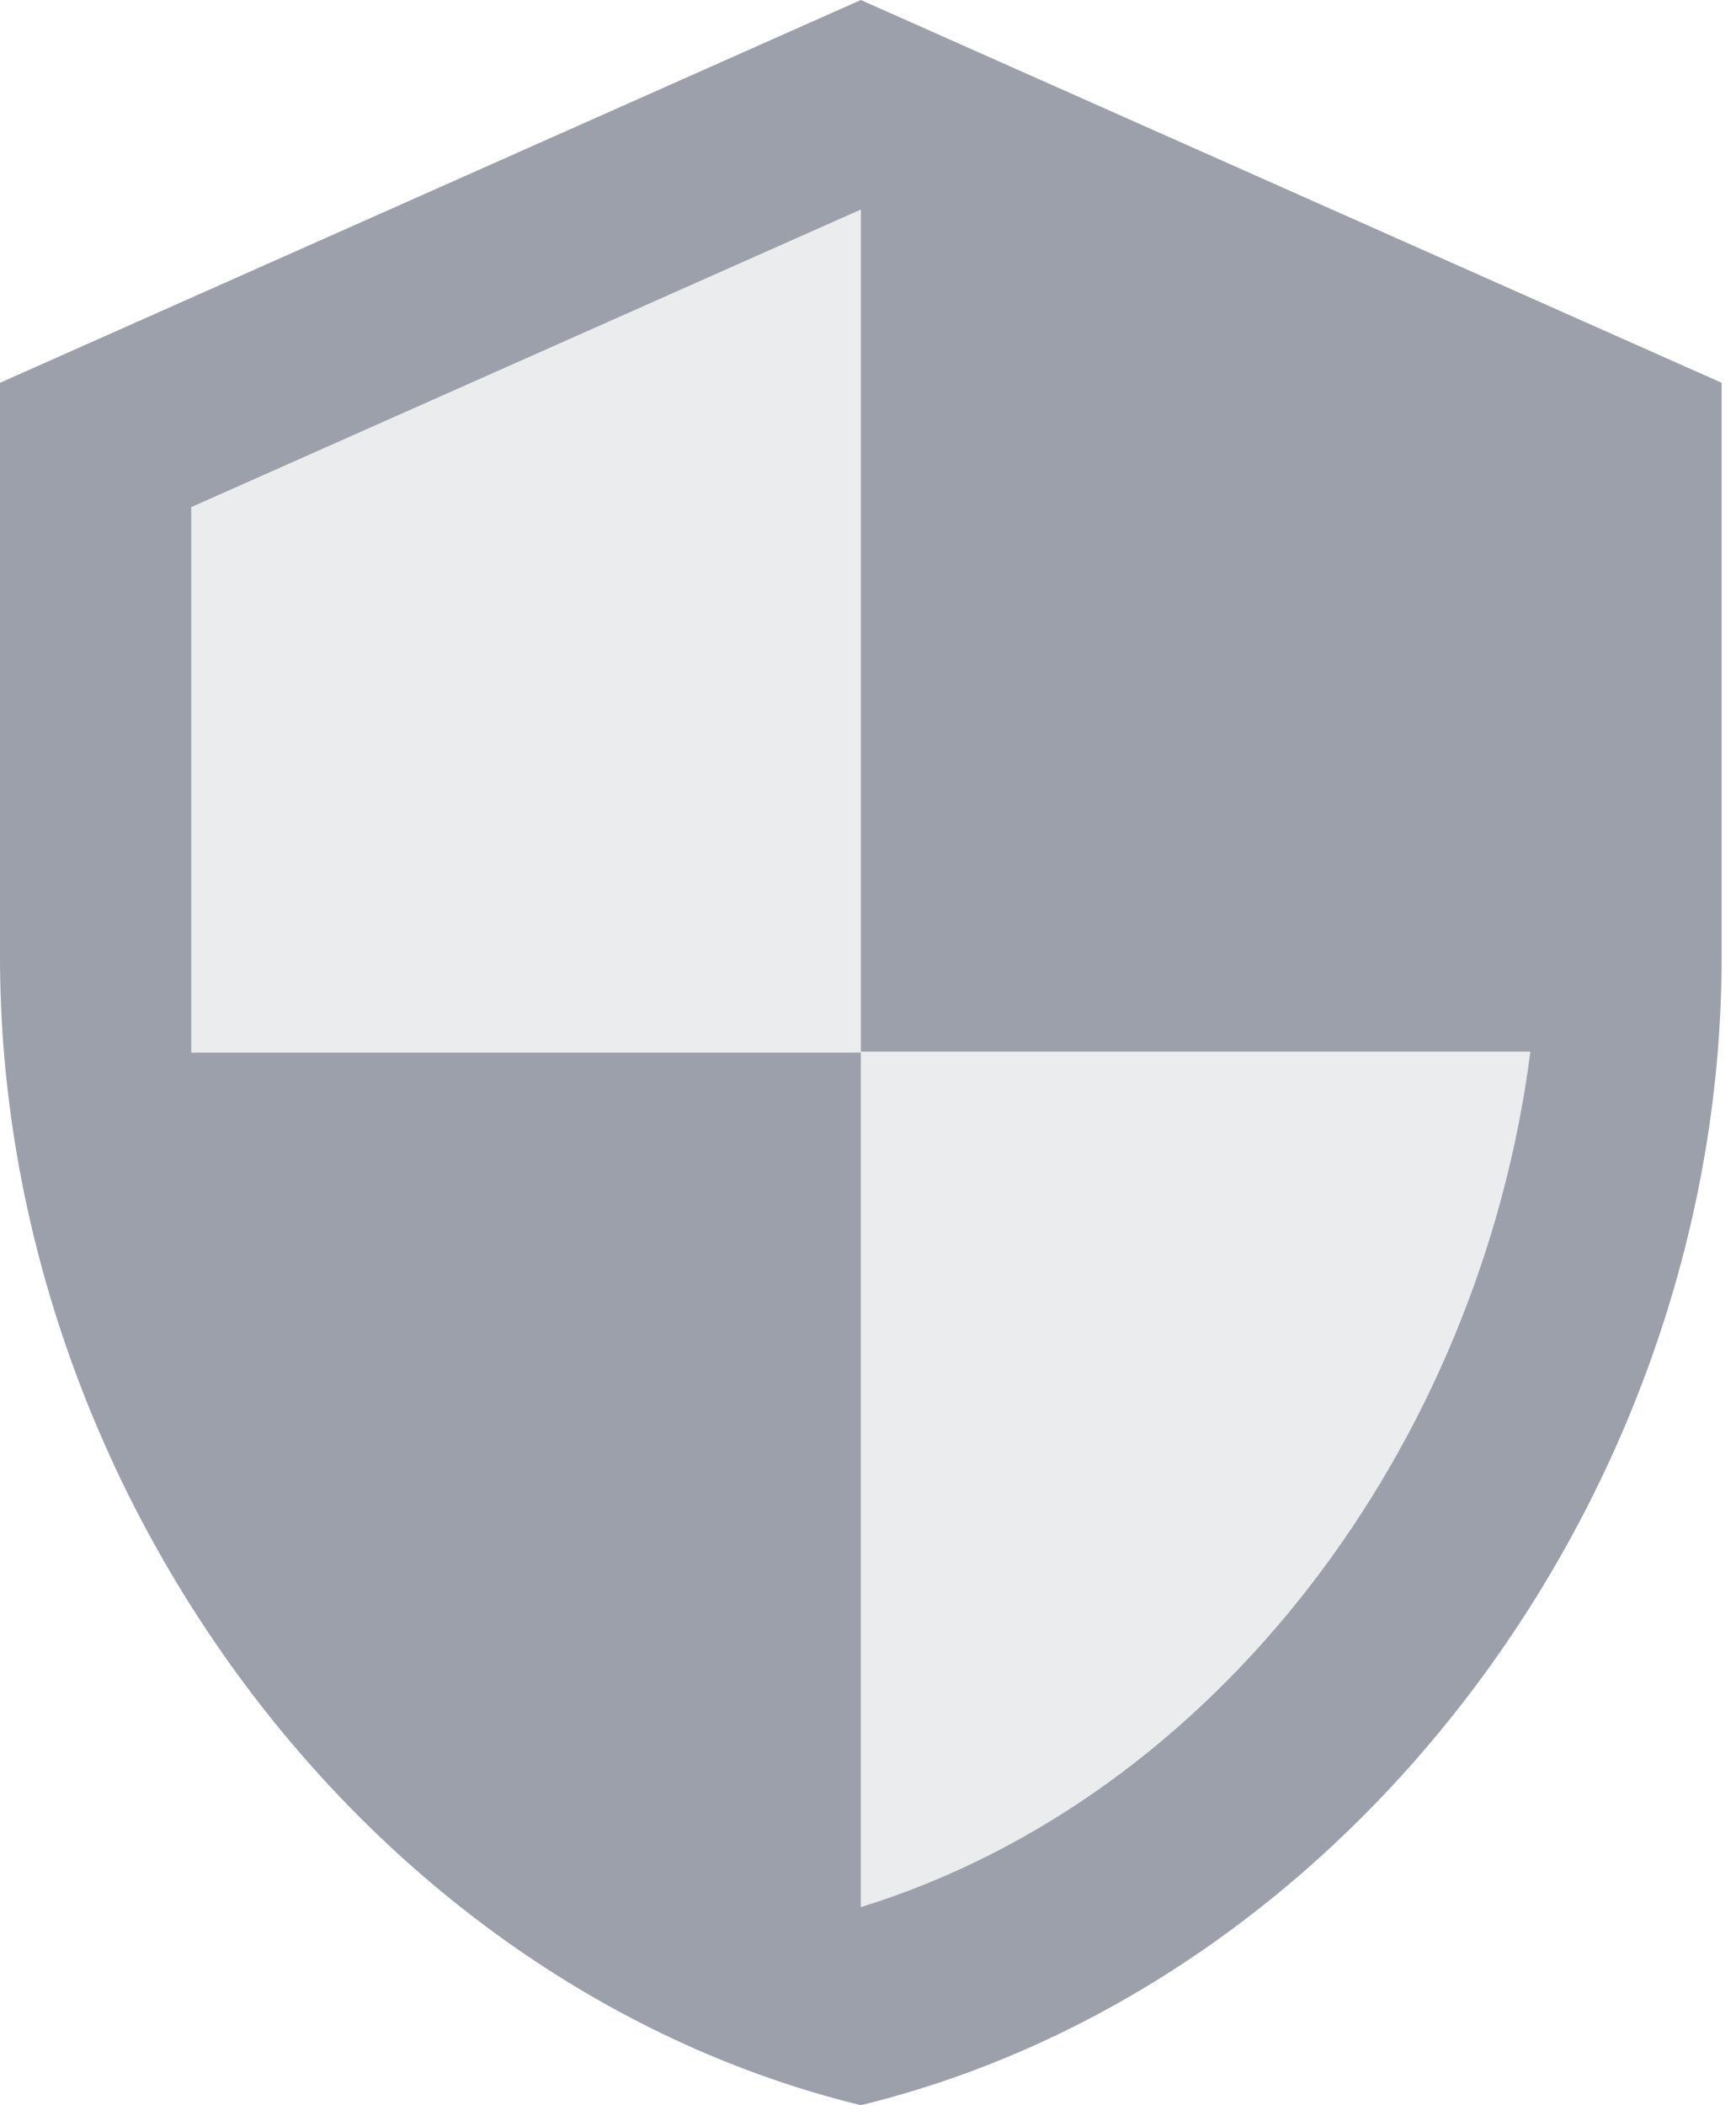
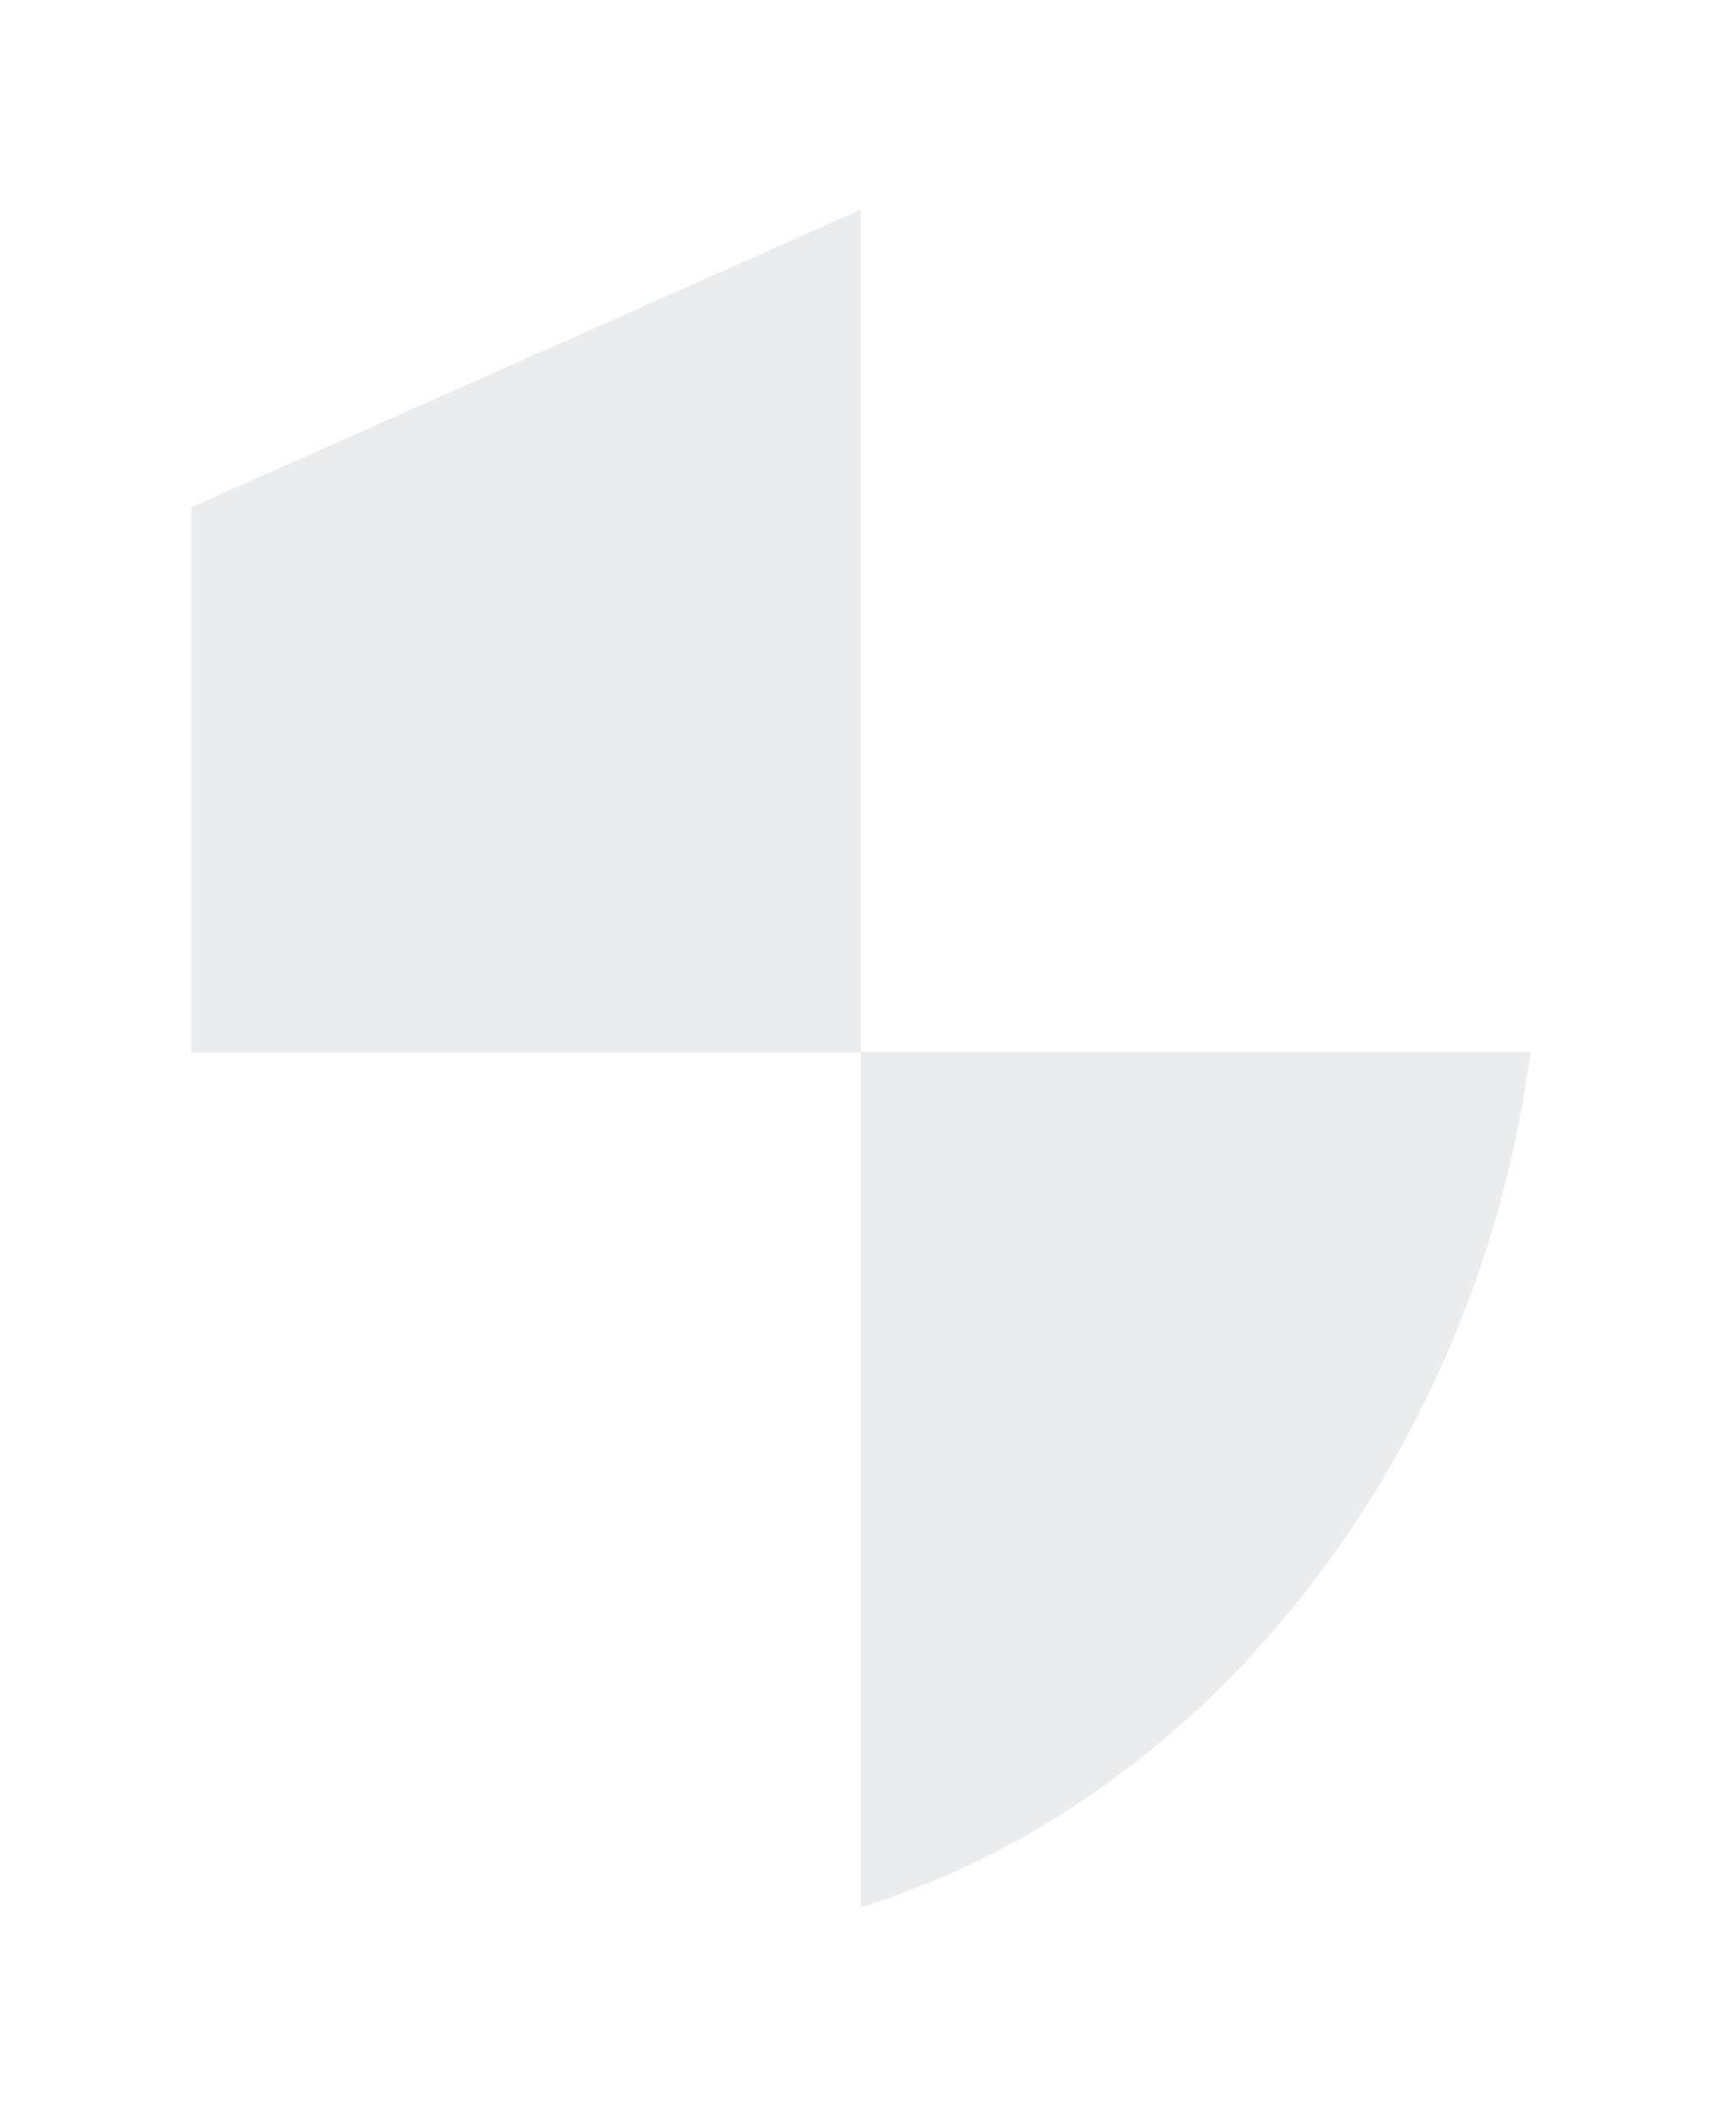
<svg xmlns="http://www.w3.org/2000/svg" width="33" height="40" viewBox="0 0 33 40" fill="none">
  <path opacity="0.2" d="M16.364 3.983L3.636 9.638V20.002H16.364V36.238C23.127 34.147 28.127 27.474 29.091 19.983H16.364V3.983Z" fill="#9CA0AB" />
-   <path d="M16.364 0L0 7.273V18.182C0 28.273 6.982 37.709 16.364 40C25.745 37.709 32.727 28.273 32.727 18.182V7.273L16.364 0ZM16.364 36.236V20H3.636V9.636L16.364 3.982V19.982H29.091C28.127 27.473 23.127 34.145 16.364 36.236Z" fill="#9CA0AB" />
</svg>